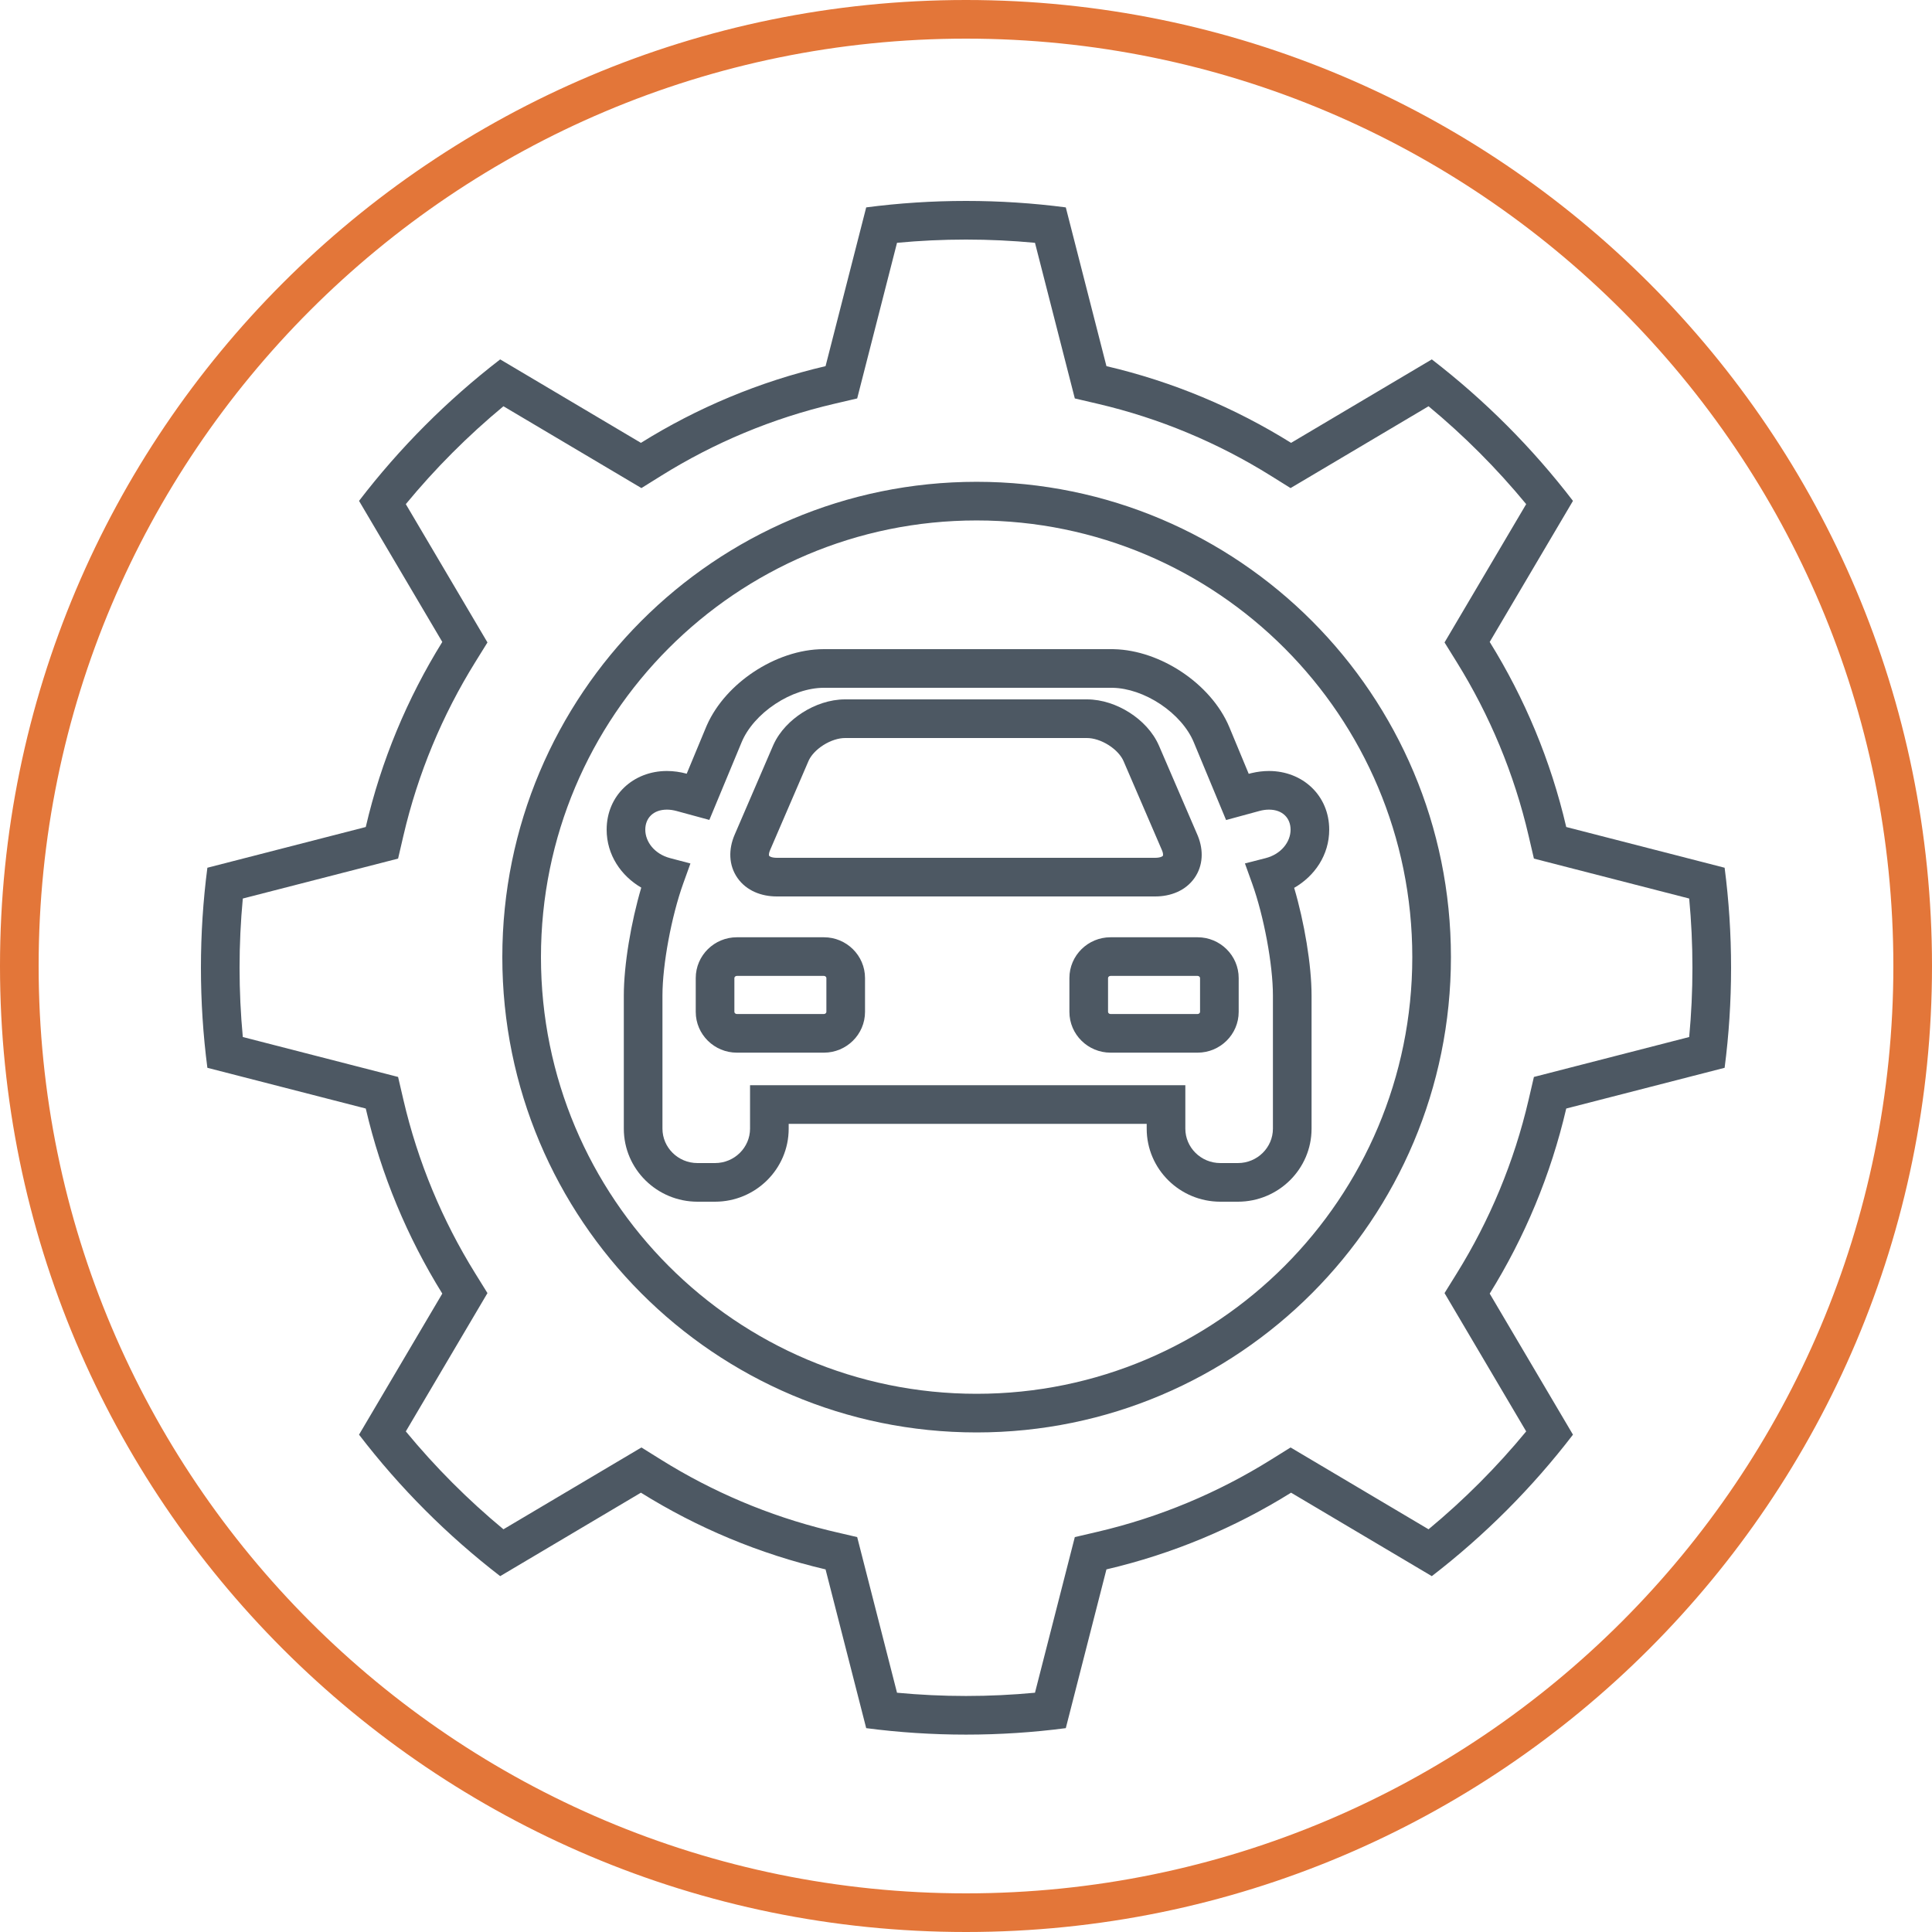
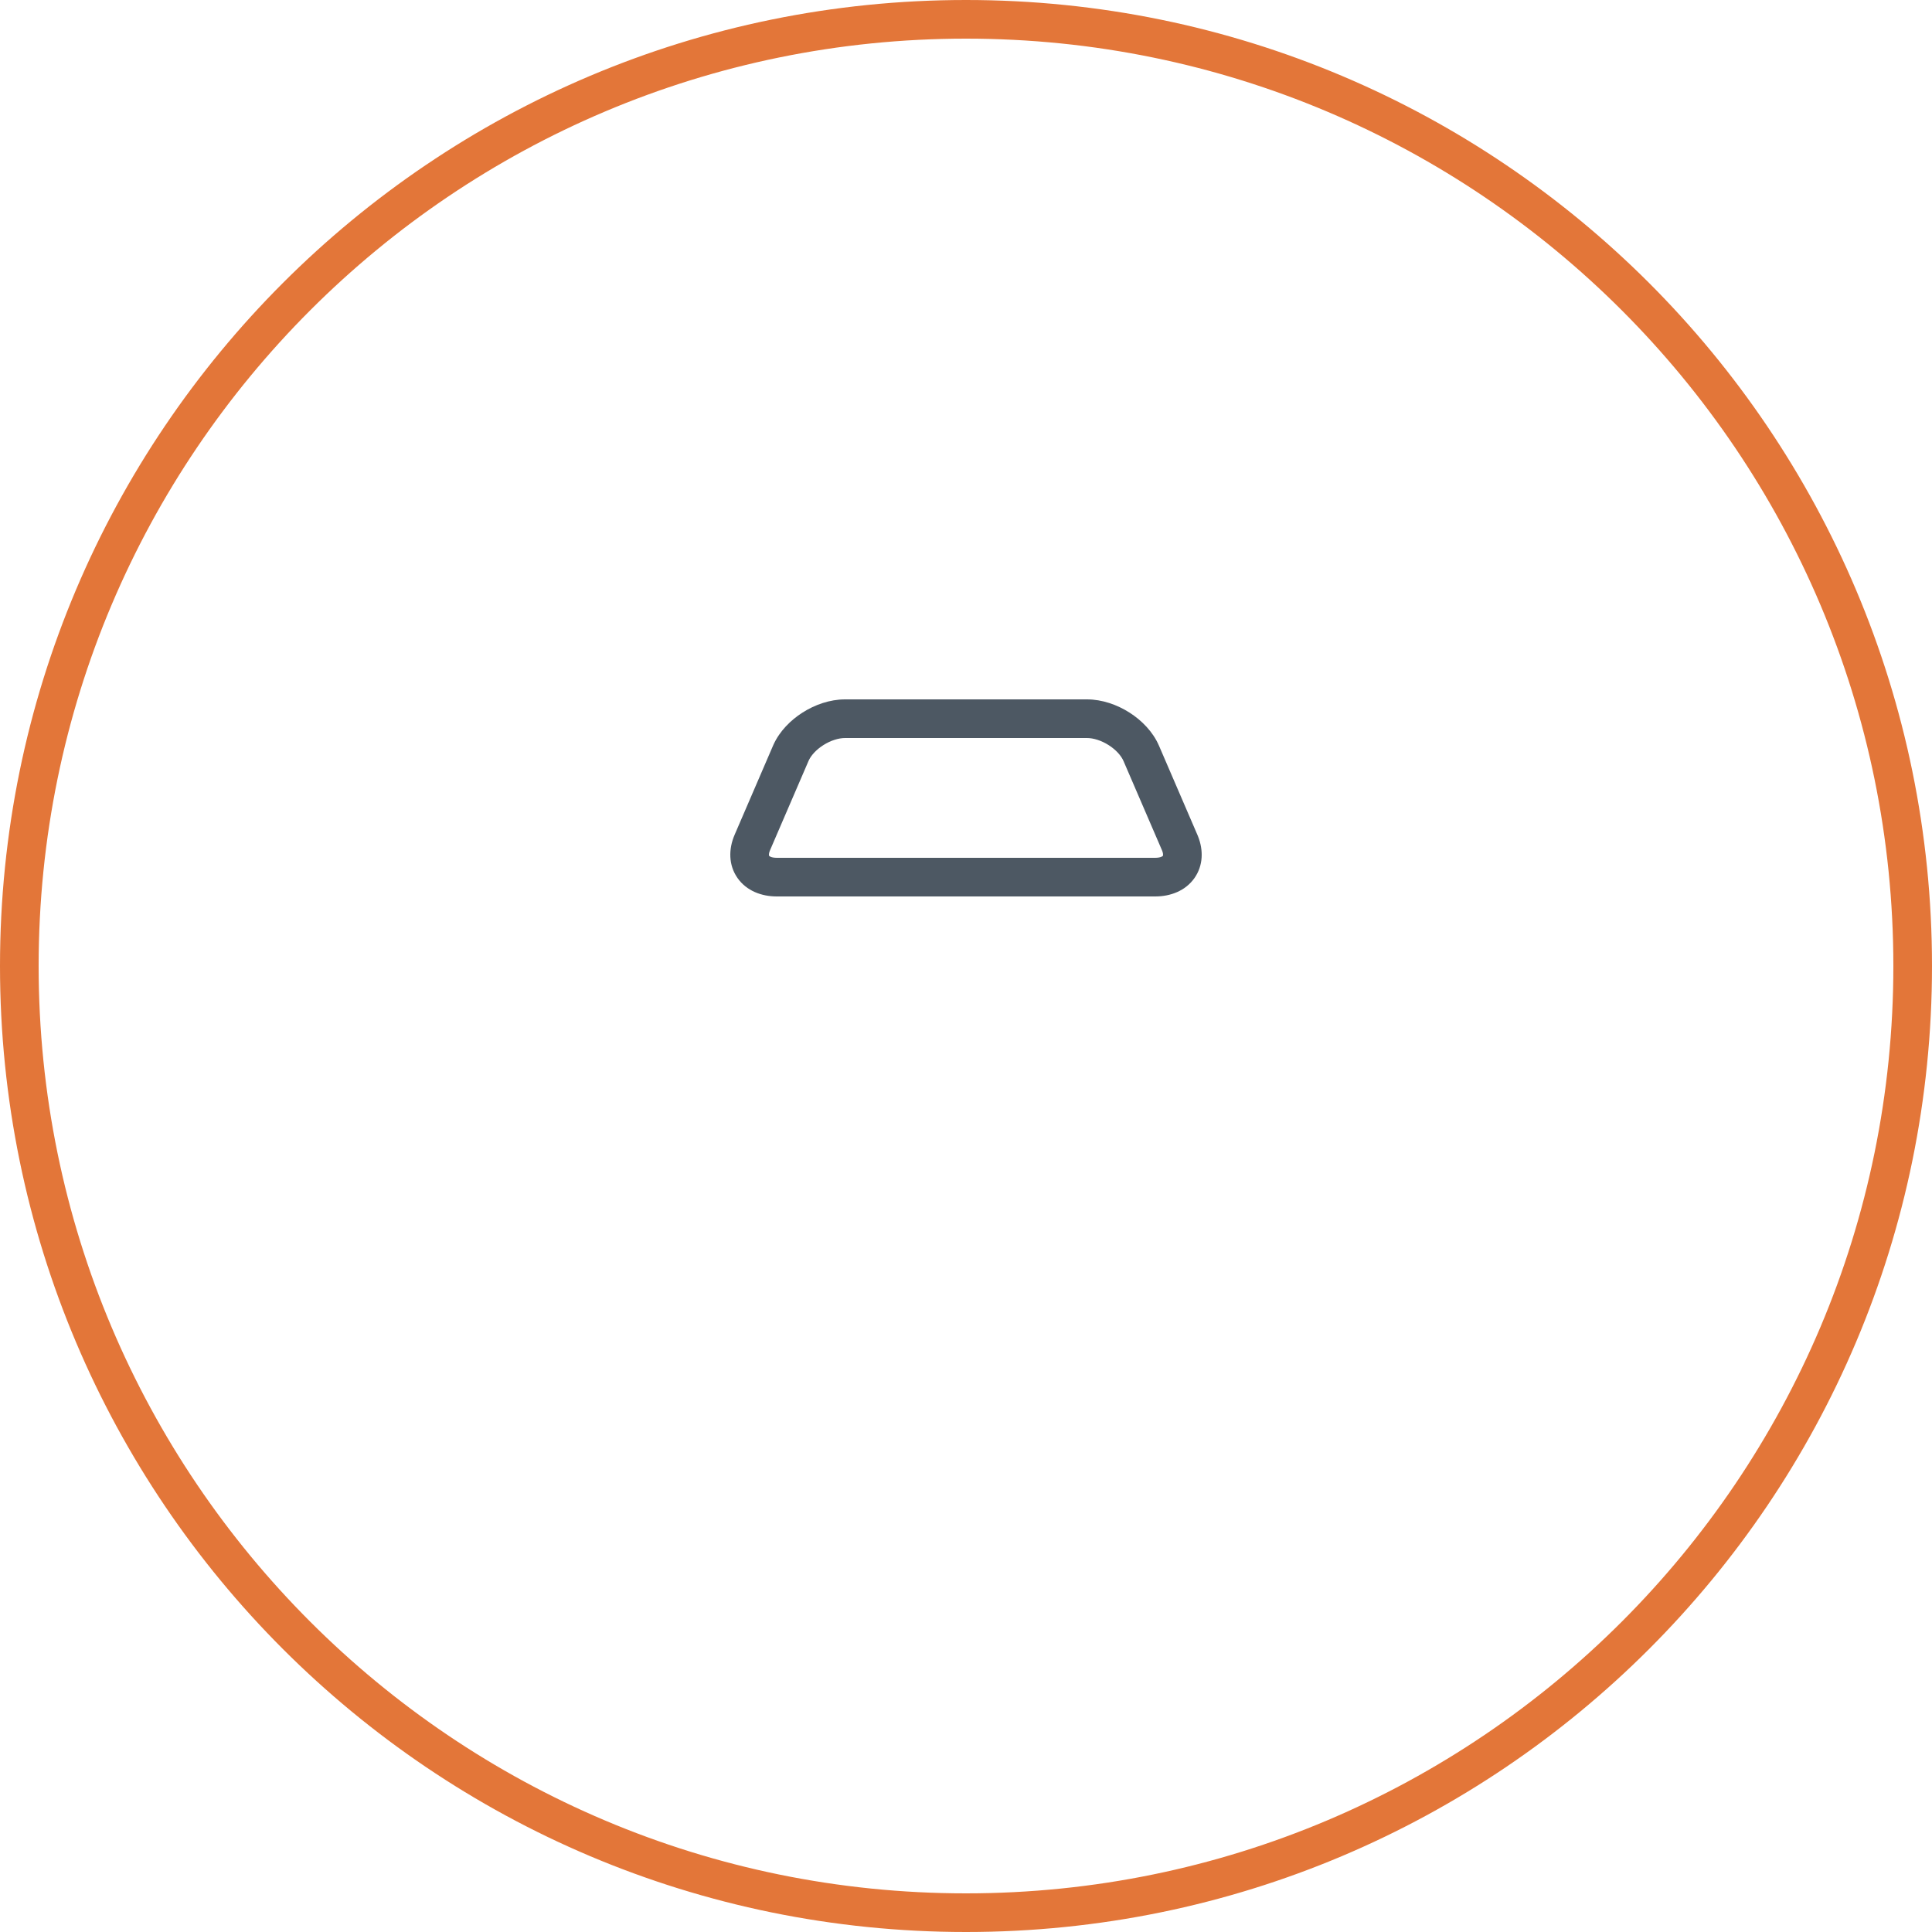
<svg xmlns="http://www.w3.org/2000/svg" width="500" height="500" viewBox="0 0 500 500" fill="none">
  <g clip-path="url(#clip0_3549_146)">
-     <path d="M334 214.718C334 211.761 331.97 209.533 328.409 209.533C327.636 209.533 326.791 209.643 325.901 209.885L325.902 209.886L317.309 212.226L308.936 192.071C307.431 188.451 304.303 184.882 300.252 182.198C296.329 179.6 291.94 178.096 288.036 178.005L287.659 178H213.217C209.219 178 204.673 179.516 200.624 182.198C196.572 184.882 193.444 188.452 191.94 192.072L183.579 212.195L175.097 209.886C174.207 209.644 173.363 209.533 172.591 209.533C169.03 209.533 167 211.761 167 214.718C167 217.854 169.381 221.014 173.405 222.076L178.684 223.469L176.834 228.604C173.794 237.047 171.443 249.614 171.443 257.636V292.101C171.444 296.948 175.458 301 180.51 301H185.044C190.096 301 194.111 296.948 194.111 292.101V280.849H306.763V292.101C306.763 296.948 310.778 301 315.83 301H320.364C325.416 301 329.431 296.948 329.431 292.101V257.636C329.431 249.622 327.084 237.072 324.049 228.629L322.188 223.454L327.516 222.093C331.589 221.052 334 217.871 334 214.718ZM213.867 253.127C213.867 253.008 213.823 252.878 213.7 252.757C213.576 252.634 213.417 252.566 213.24 252.566H190.684C190.507 252.566 190.348 252.634 190.224 252.757C190.101 252.878 190.057 253.008 190.057 253.127V261.865C190.057 261.984 190.101 262.114 190.224 262.235C190.348 262.358 190.507 262.426 190.684 262.426H213.24C213.417 262.426 213.576 262.358 213.7 262.235C213.823 262.114 213.867 261.984 213.867 261.865V253.127ZM310.571 253.127C310.571 253.008 310.526 252.879 310.403 252.757C310.279 252.634 310.121 252.566 309.944 252.566H287.388C287.211 252.566 287.052 252.634 286.928 252.757C286.805 252.879 286.761 253.008 286.761 253.127V261.865C286.761 261.984 286.805 262.114 286.928 262.235C287.052 262.358 287.211 262.426 287.388 262.426H309.944C310.121 262.426 310.279 262.358 310.403 262.235C310.526 262.114 310.571 261.984 310.571 261.865V253.127ZM223.867 261.865C223.867 267.741 219.04 272.426 213.24 272.426H190.684C184.884 272.426 180.057 267.741 180.057 261.865V253.127C180.057 247.251 184.884 242.566 190.684 242.566H213.24C219.04 242.566 223.867 247.251 223.867 253.127V261.865ZM320.571 261.865C320.571 267.741 315.744 272.426 309.944 272.426H287.388C281.588 272.426 276.761 267.741 276.761 261.865V253.127C276.761 247.251 281.588 242.566 287.388 242.566H309.944C315.744 242.567 320.571 247.251 320.571 253.127V261.865ZM344 214.718C344 221.282 340.229 226.733 334.93 229.774C337.557 238.673 339.431 249.731 339.431 257.636V292.101C339.431 302.583 330.826 311 320.364 311H315.83C305.368 311 296.763 302.583 296.763 292.101V290.849H204.111V292.101C204.111 302.583 195.506 311 185.044 311H180.51C170.048 311 161.444 302.583 161.443 292.101V257.636C161.443 249.715 163.323 238.625 165.96 229.715C160.719 226.661 157 221.235 157 214.718C157 205.873 163.879 199.533 172.591 199.533C174.31 199.533 176.035 199.779 177.719 200.236L182.705 188.236L182.939 187.691C185.422 182.086 189.941 177.279 195.101 173.861C200.429 170.331 206.865 168 213.217 168H287.659L288.255 168.007C294.411 168.147 300.613 170.442 305.774 173.861C311.1 177.389 315.745 182.397 318.171 188.235L323.169 200.266L323.275 200.237L323.91 200.075C325.393 199.721 326.904 199.533 328.409 199.533C337.121 199.533 344 205.873 344 214.718Z" fill="#4D5863" />
-     <path d="M250 52C258.754 52 267.375 52.569 275.828 53.673L286.345 94.758C303.502 98.766 319.597 105.549 334.13 114.61L370.552 93.012C384.259 103.571 396.548 115.888 407.083 129.627L385.534 166.134C394.574 180.701 401.342 196.832 405.341 214.029L446.331 224.57C447.432 233.043 448 241.684 448 250.458C448 259.232 447.432 267.873 446.331 276.346L405.341 286.887C401.342 304.084 394.574 320.215 385.534 334.782L407.083 371.29C396.548 385.029 384.259 397.346 370.552 407.905L334.13 386.306C319.597 395.367 303.502 402.15 286.345 406.158L275.828 447.243C267.375 448.347 258.754 448.917 250 448.917C241.246 448.917 232.625 448.347 224.172 447.243L213.655 406.158C196.498 402.15 180.403 395.367 165.87 386.306L129.448 407.905C115.741 397.346 103.452 385.029 92.917 371.29L114.466 334.782C105.426 320.215 98.658 304.084 94.659 286.887L53.669 276.346C52.568 267.873 52 259.232 52 250.458C52 241.684 52.568 233.043 53.669 224.57L94.659 214.029C98.658 196.832 105.426 180.701 114.466 166.134L92.917 129.627C103.452 115.888 115.741 103.571 129.448 93.012L165.87 114.61C180.403 105.549 196.498 98.766 213.655 94.758L224.172 53.673C232.625 52.569 241.246 52 250 52ZM250 62C243.976 62 238.021 62.285 232.147 62.839L221.839 103.116L215.93 104.496C199.86 108.25 184.782 114.604 171.161 123.097L166.001 126.314L130.291 105.138C121.092 112.761 112.629 121.246 105.024 130.468L126.155 166.264L122.963 171.407C114.488 185.063 108.146 200.18 104.399 216.294L103.025 222.204L62.839 232.538C62.284 238.434 62 244.412 62 250.458C62 256.504 62.285 262.482 62.839 268.378L103.025 278.713L104.399 284.622C108.146 300.736 114.488 315.854 122.963 329.51L126.155 334.652L105.024 370.448C112.629 379.67 121.092 388.155 130.291 395.778L166.001 374.603L171.161 377.82C184.357 386.048 198.919 392.268 214.427 396.062L215.93 396.421L221.839 397.801L232.147 438.076C238.022 438.63 243.976 438.917 250 438.917C256.023 438.917 261.978 438.63 267.852 438.076L278.161 397.801L284.07 396.421C300.14 392.667 315.218 386.313 328.839 377.82L333.999 374.603L369.708 395.778C378.907 388.155 387.37 379.67 394.975 370.448L373.845 334.652L377.037 329.51C385.512 315.854 391.854 300.736 395.601 284.622L396.975 278.713L437.16 268.378C437.715 262.482 438 256.504 438 250.458C438 244.412 437.715 238.434 437.16 232.538L396.975 222.204L395.601 216.294C391.854 200.18 385.512 185.063 377.037 171.407L373.845 166.264L394.975 130.468C387.37 121.246 378.907 112.761 369.708 105.138L333.999 126.314L328.839 123.097C315.218 114.604 300.14 108.25 284.07 104.496L278.161 103.116L267.852 62.839C261.978 62.285 256.023 62 250 62ZM252.75 124.691C320.565 124.691 375.5 179.787 375.5 247.702C375.5 315.617 320.565 370.713 252.75 370.713C184.935 370.713 130 315.617 130 247.702C130 179.787 184.935 124.691 252.75 124.691ZM252.75 134.691C190.48 134.691 140 185.288 140 247.702C140 310.116 190.48 360.713 252.75 360.713C315.02 360.713 365.5 310.116 365.5 247.702C365.5 185.288 315.02 134.691 252.75 134.691Z" fill="#4D5863" />
    <path d="M281.303 181C285.239 181 289.14 182.39 292.321 184.421C295.491 186.445 298.393 189.393 299.944 192.991H299.945L309.885 216.05L310.029 216.396C311.471 219.99 311.412 223.99 309.122 227.243C306.801 230.54 302.938 232 298.978 232H201.021C197.062 232 193.199 230.54 190.878 227.243C188.514 223.885 188.528 219.731 190.115 216.05L200.055 192.991H200.056L200.205 192.655C201.789 189.209 204.608 186.381 207.679 184.421C210.859 182.39 214.761 181 218.697 181H281.303ZM218.697 191C217.033 191 214.972 191.629 213.059 192.85C211.257 194.001 209.981 195.424 209.354 196.697L209.238 196.95L199.298 220.009C199.023 220.647 198.992 221.061 199.002 221.257C199.011 221.433 199.052 221.482 199.055 221.486C199.061 221.496 199.136 221.604 199.411 221.727C199.698 221.854 200.215 222 201.021 222H298.978C299.785 222 300.302 221.854 300.589 221.727C300.864 221.604 300.939 221.496 300.945 221.486C300.948 221.482 300.989 221.433 300.998 221.257C301.007 221.085 300.984 220.747 300.794 220.237L300.702 220.009L290.762 196.95C290.186 195.615 288.863 194.078 286.94 192.85C285.028 191.629 282.966 191 281.303 191H218.697Z" fill="#4D5863" />
    <path d="M490 250C490 117.452 382.548 10 250 10C117.452 10 10 117.452 10 250C10 382.548 117.452 490 250 490V500C111.929 500 0 388.071 0 250C0 111.929 111.929 0 250 0C388.071 0 500 111.929 500 250C500 388.071 388.071 500 250 500V490C382.548 490 490 382.548 490 250Z" fill="#E37639" />
  </g>
  <defs>
    <clipPath id="clip0_3549_146">
      <rect width="500" height="500" fill="white" />
    </clipPath>
  </defs>
</svg>